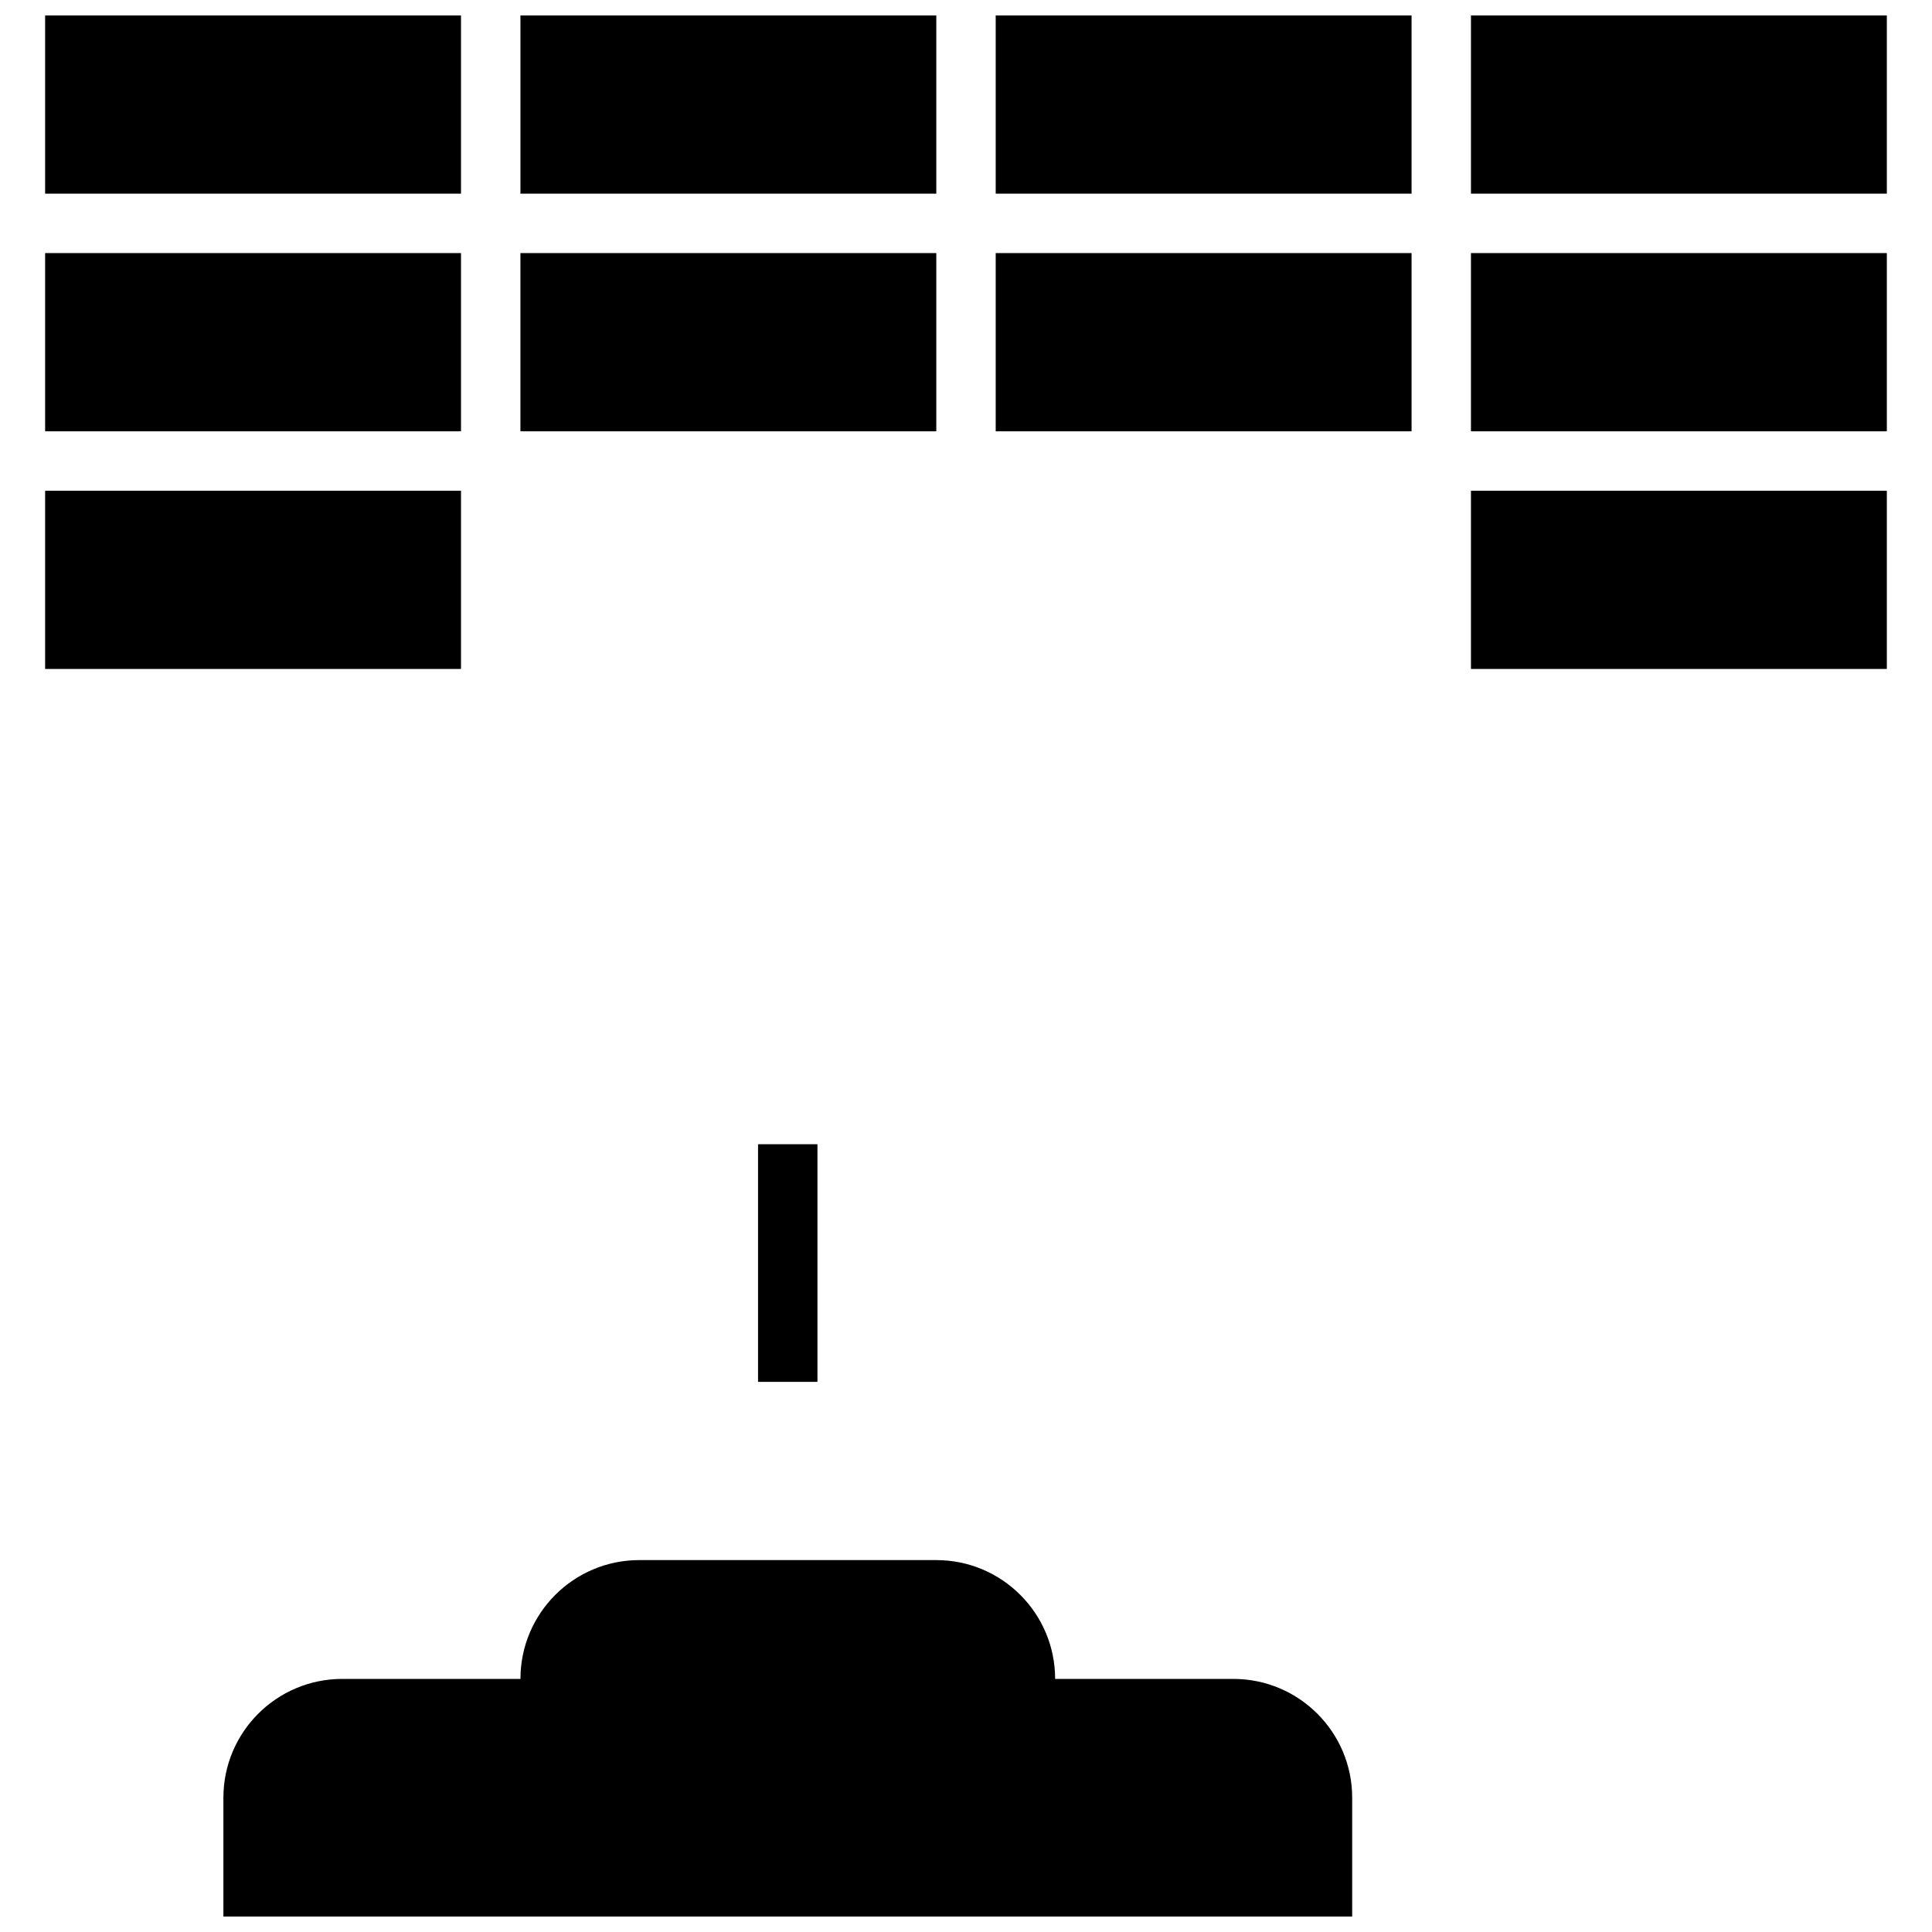
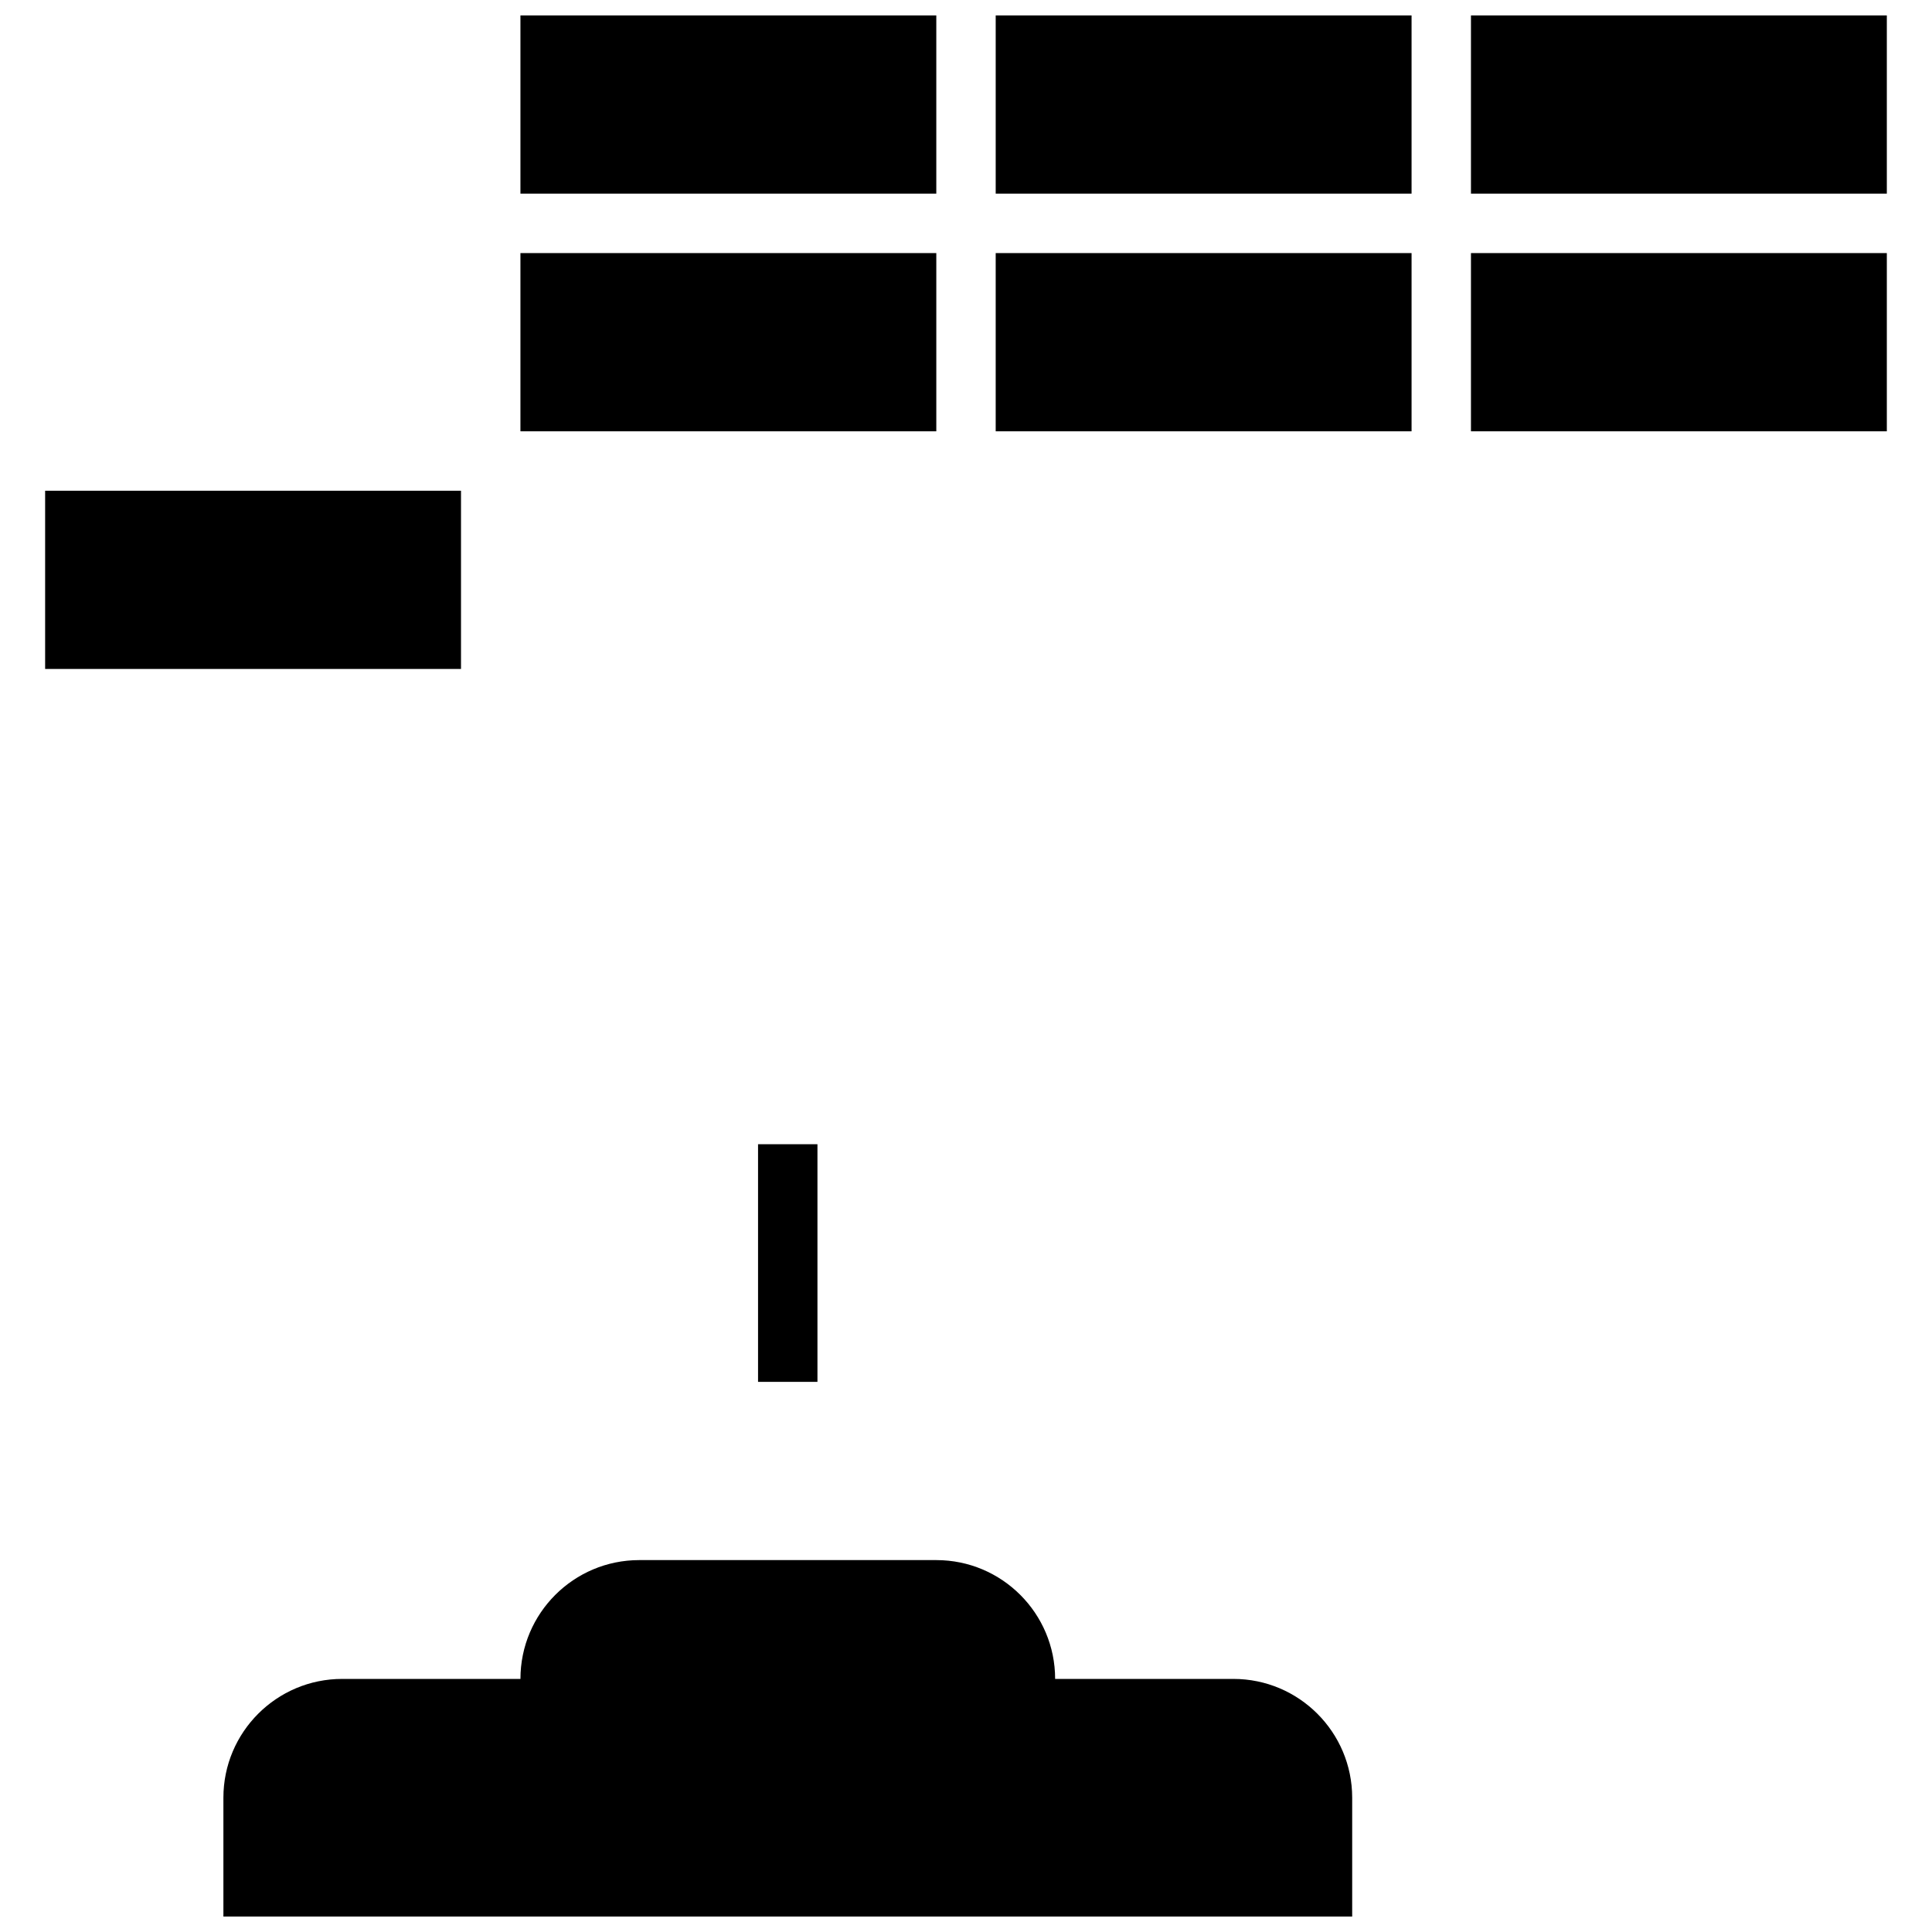
<svg xmlns="http://www.w3.org/2000/svg" width="800px" height="800px" version="1.1" viewBox="144 144 512 512">
  <defs>
    <clipPath id="e">
-       <path d="m155 148.09h112v47.906h-112z" />
+       <path d="m155 148.09v47.906h-112z" />
    </clipPath>
    <clipPath id="d">
      <path d="m281 148.09h112v47.906h-112z" />
    </clipPath>
    <clipPath id="c">
      <path d="m407 148.09h112v47.906h-112z" />
    </clipPath>
    <clipPath id="b">
      <path d="m533 148.09h112v47.906h-112z" />
    </clipPath>
    <clipPath id="a">
      <path d="m203 557h300v94.902h-300z" />
    </clipPath>
  </defs>
  <path d="m155.96 274.05h110.21v47.23h-110.21z" />
-   <path d="m533.82 274.05h110.21v47.23h-110.21z" />
-   <path d="m155.96 211.07h110.21v47.23h-110.21z" />
  <path d="m281.92 211.07h110.21v47.23h-110.21z" />
  <path d="m407.87 211.07h110.21v47.23h-110.21z" />
  <path d="m533.82 211.07h110.21v47.23h-110.21z" />
  <g clip-path="url(#e)">
    <path d="m155.96 148.09h110.21v47.23h-110.21z" />
  </g>
  <g clip-path="url(#d)">
    <path d="m281.92 148.09h110.21v47.23h-110.21z" />
  </g>
  <g clip-path="url(#c)">
    <path d="m407.87 148.09h110.21v47.23h-110.21z" />
  </g>
  <g clip-path="url(#b)">
    <path d="m533.82 148.09h110.21v47.23h-110.21z" />
  </g>
  <g clip-path="url(#a)">
    <path d="m470.85 588.93h-47.23c0-17.383-14.105-31.488-31.488-31.488h-78.719c-17.383 0-31.488 14.105-31.488 31.488h-47.234c-17.383 0-31.488 14.105-31.488 31.488v31.488h299.14v-31.488c0-17.379-14.109-31.488-31.488-31.488z" />
  </g>
  <path d="m344.89 447.23h15.742v62.977h-15.742z" />
</svg>